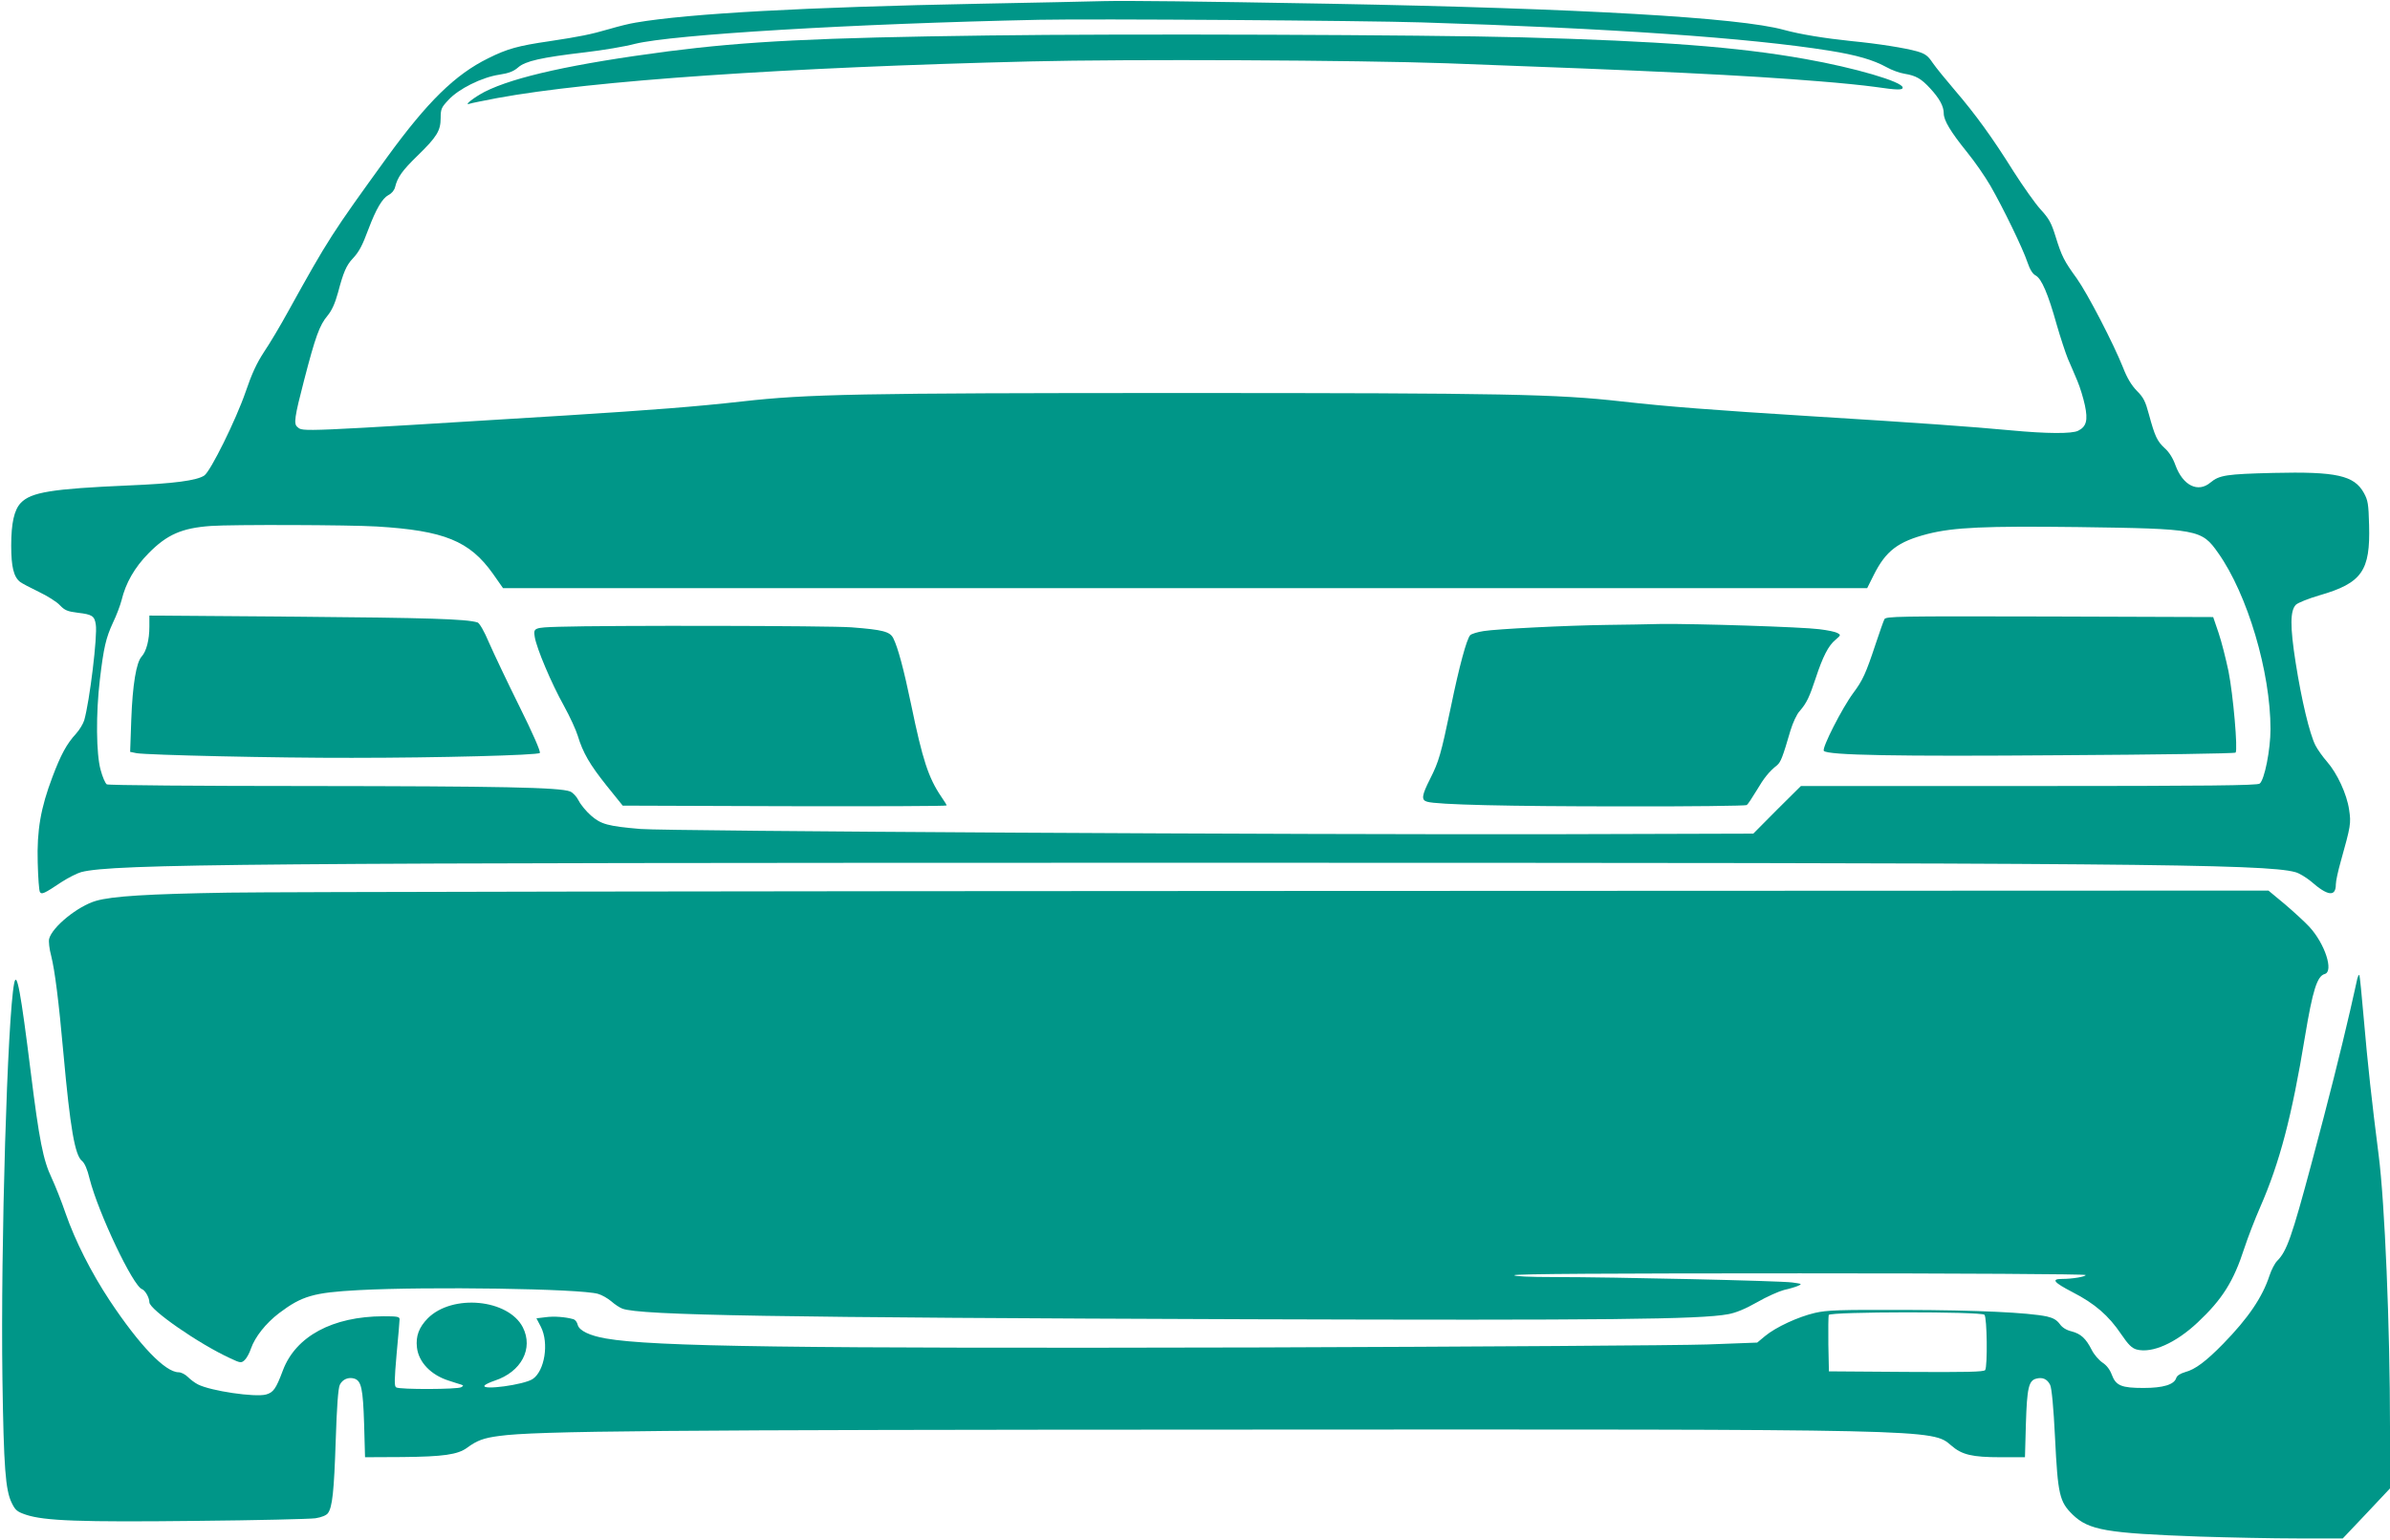
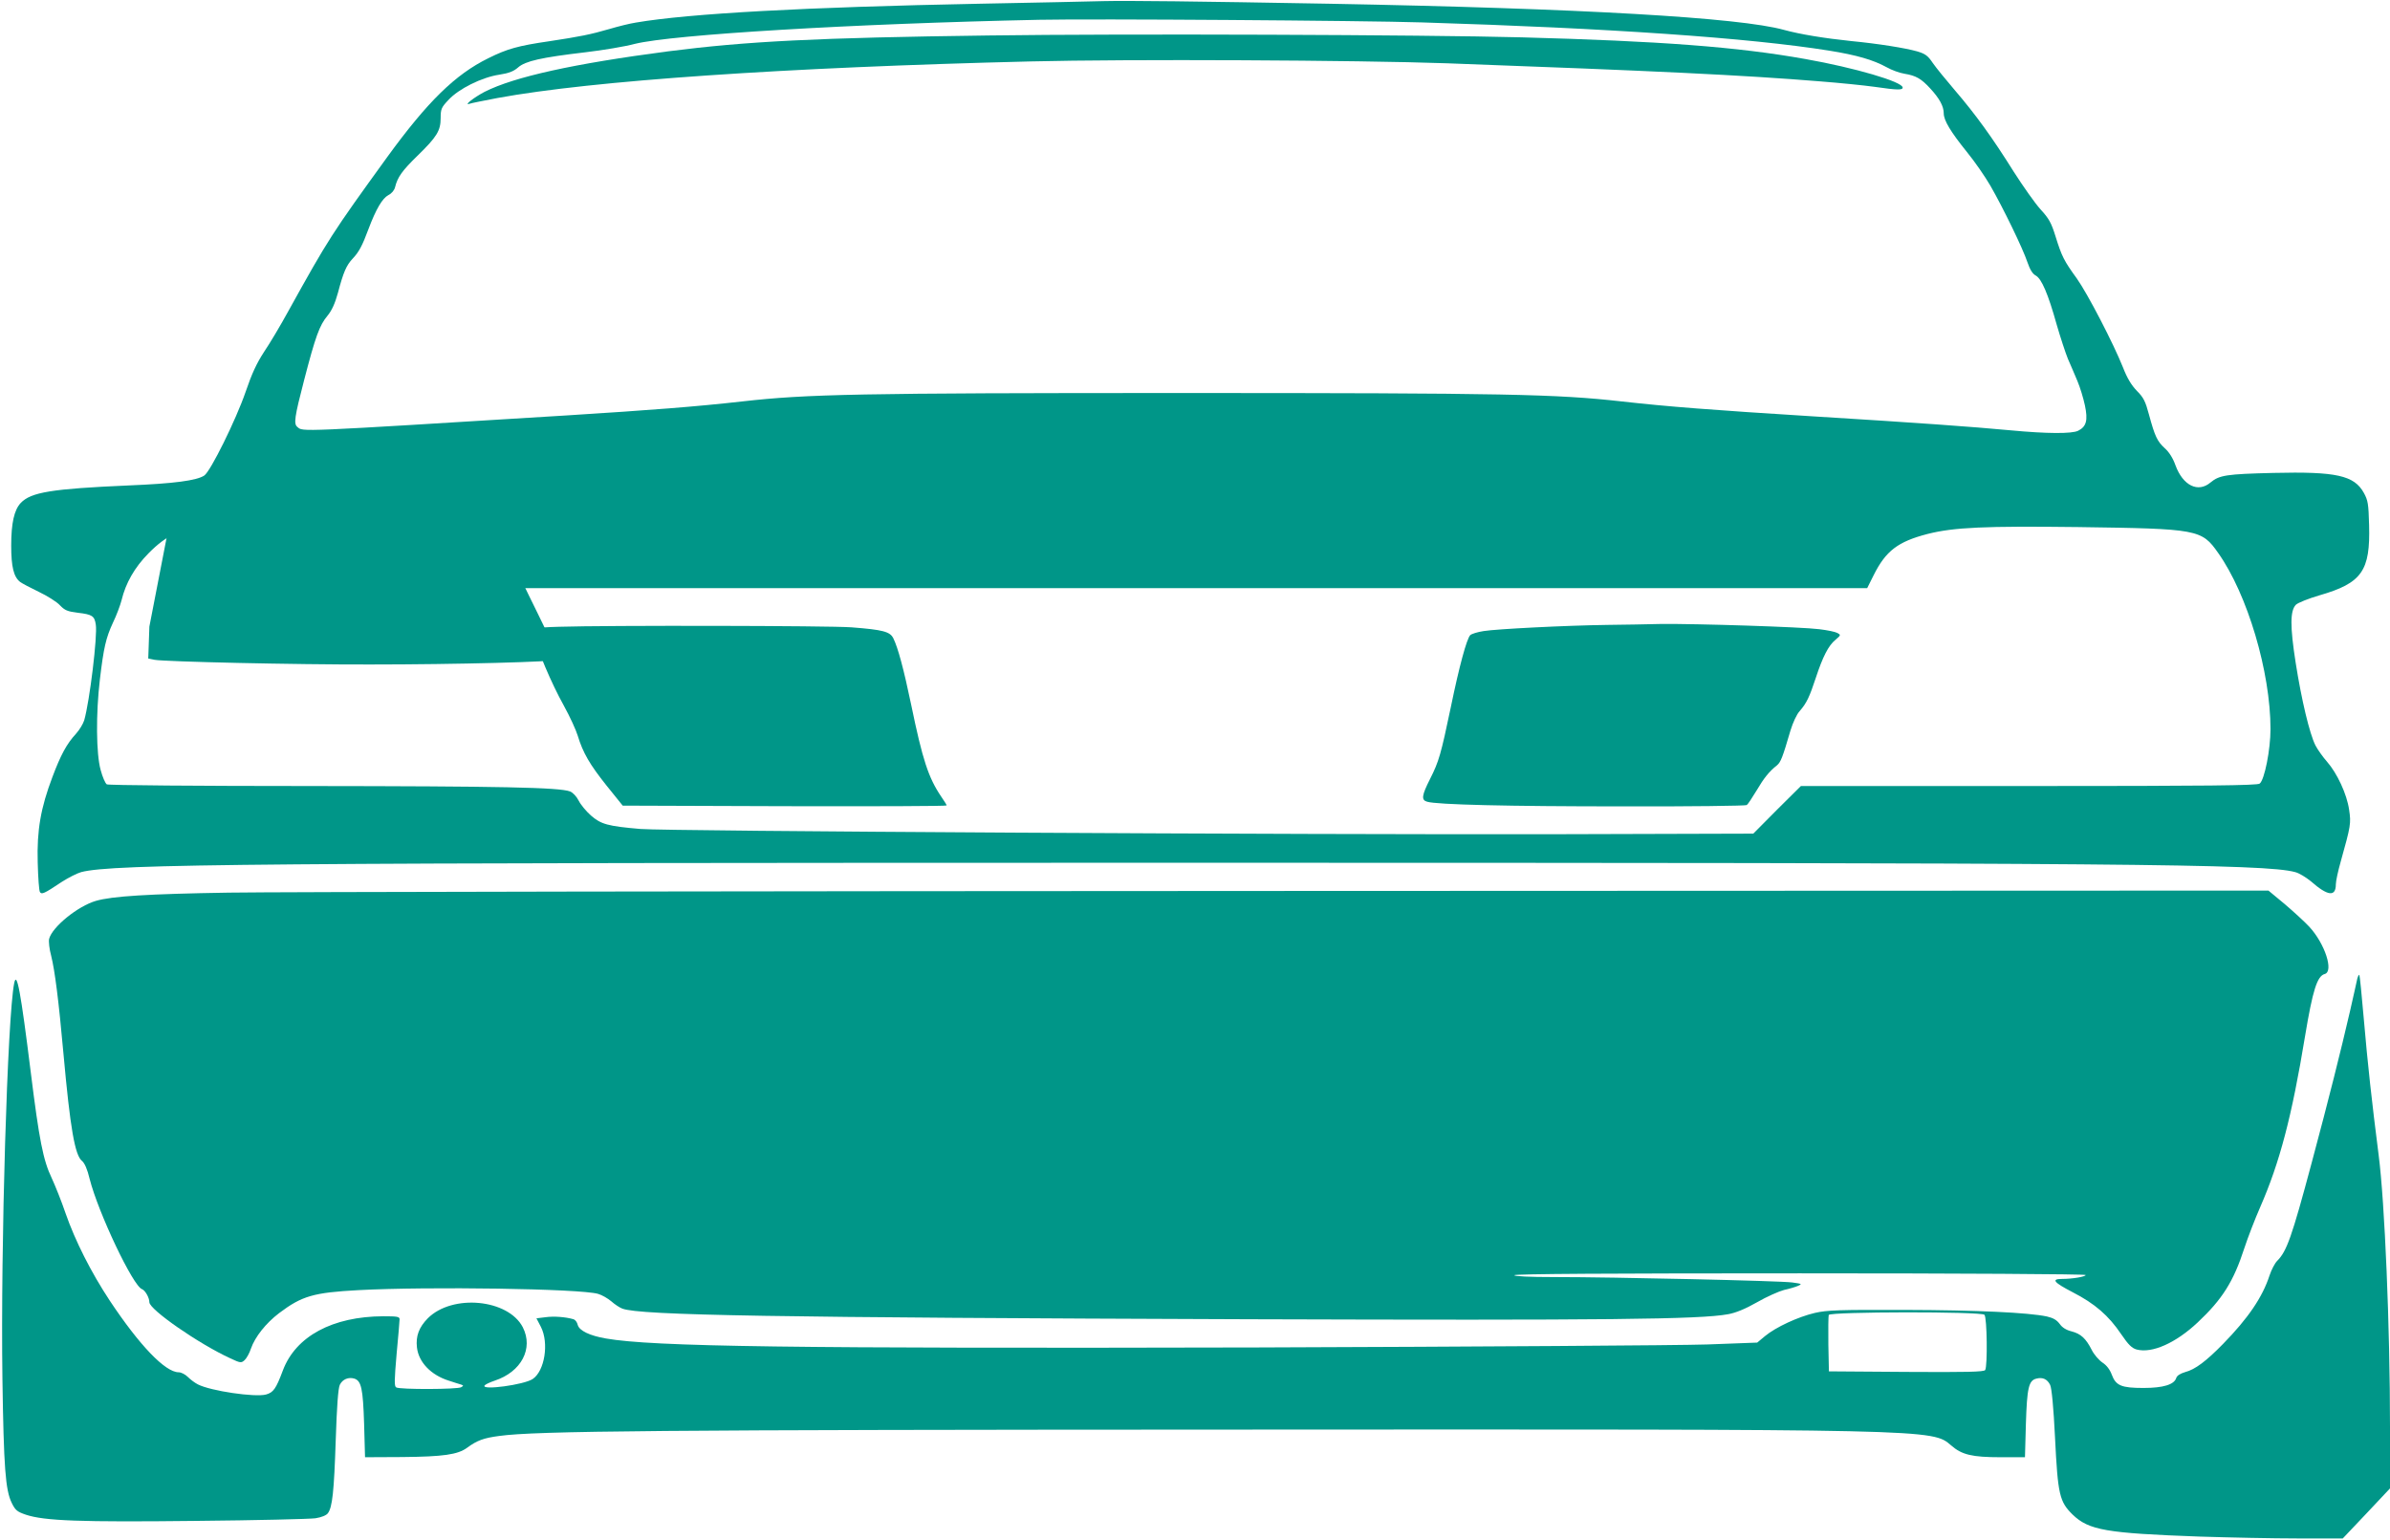
<svg xmlns="http://www.w3.org/2000/svg" version="1.0" width="1280pt" height="825pt" viewBox="0 0 1280 825" preserveAspectRatio="xMidYMid meet">
  <g transform="translate(0,825) scale(0.1,-0.1)" fill="#009688" stroke="none">
    <path d="M5910 8244 c-63 -2 -362 -8 -665 -14 -926 -18 -1554 -52 -1840 -101 -33 -5 -96 -21 -140 -34 -103 -30 -159 -41 -324 -66 -165 -24 -224 -40 -326 -91 -177 -87 -325 -232 -541 -529 -299 -413 -315 -438 -529 -824 -42 -77 -101 -176 -131 -220 -39 -60 -65 -115 -99 -215 -51 -148 -187 -424 -221 -447 -41 -27 -162 -43 -404 -53 -413 -18 -524 -36 -579 -94 -35 -37 -51 -108 -51 -228 0 -113 13 -168 48 -195 9 -7 54 -31 100 -53 46 -22 97 -54 113 -72 26 -27 40 -33 96 -40 77 -9 89 -17 96 -63 10 -59 -33 -412 -62 -513 -6 -19 -25 -51 -44 -72 -50 -54 -82 -114 -126 -231 -63 -166 -84 -286 -79 -459 2 -80 7 -151 12 -158 9 -14 22 -9 116 54 36 23 83 47 105 53 170 44 923 50 5940 50 4992 0 5756 -6 5917 -50 21 -5 58 -28 84 -49 91 -80 134 -85 134 -16 0 17 12 72 26 121 54 193 56 205 45 278 -12 84 -64 195 -118 257 -22 25 -50 64 -62 87 -32 63 -75 245 -106 442 -31 197 -30 280 1 312 12 11 67 33 125 50 229 66 274 131 267 377 -3 113 -6 132 -28 172 -52 94 -148 115 -485 107 -251 -6 -289 -12 -336 -51 -67 -57 -148 -17 -188 92 -13 37 -34 71 -57 91 -41 38 -53 63 -85 181 -19 71 -29 91 -65 127 -29 30 -52 68 -74 125 -52 130 -189 394 -247 476 -69 95 -81 119 -114 225 -23 74 -35 96 -81 146 -29 32 -93 123 -143 201 -115 184 -206 309 -315 436 -47 55 -101 121 -119 147 -26 39 -40 49 -84 62 -64 18 -207 41 -352 55 -144 15 -273 36 -361 60 -237 66 -1085 115 -2434 140 -729 13 -1076 17 -1210 14z m1705 -114 c1008 -31 1754 -83 2180 -151 150 -24 238 -50 309 -89 28 -16 71 -31 96 -35 61 -10 89 -26 137 -78 50 -54 73 -96 73 -134 0 -38 37 -99 124 -207 41 -50 97 -131 126 -181 70 -122 174 -337 198 -409 14 -41 28 -63 45 -72 31 -17 66 -98 112 -263 20 -69 47 -151 60 -183 14 -32 37 -85 51 -119 14 -33 32 -92 40 -130 17 -80 8 -114 -36 -136 -33 -17 -169 -16 -360 2 -214 20 -492 40 -1060 75 -544 34 -776 52 -1026 80 -347 39 -620 45 -2354 45 -1733 0 -2008 -6 -2354 -45 -250 -28 -481 -46 -941 -75 -1460 -90 -1411 -88 -1442 -62 -21 16 -16 52 36 252 60 231 82 293 125 344 23 28 40 65 56 123 29 110 45 147 79 183 33 35 51 68 84 157 41 109 75 166 107 183 18 9 32 26 36 43 13 53 38 88 119 167 105 102 125 135 125 203 0 48 4 57 42 97 54 59 178 121 272 135 52 8 77 18 101 39 39 34 122 53 360 81 94 11 213 31 265 45 202 50 1166 108 2165 129 287 6 1732 -4 2050 -14z m-5596 -2700 c360 -22 496 -77 621 -253 l54 -77 3653 0 3653 0 35 70 c65 130 130 179 288 220 142 36 308 43 807 37 643 -9 661 -12 750 -139 157 -222 280 -637 280 -943 0 -110 -32 -272 -58 -292 -12 -10 -275 -13 -1236 -13 l-1221 0 -128 -127 -127 -128 -1043 -3 c-1384 -3 -4772 16 -4917 28 -175 15 -211 25 -265 72 -25 22 -55 58 -66 80 -11 22 -31 43 -46 49 -58 22 -374 28 -1398 29 -588 0 -1076 4 -1083 9 -8 5 -23 39 -33 77 -24 86 -26 301 -4 485 20 169 32 222 70 304 19 39 39 93 46 120 22 92 70 176 144 251 99 101 179 136 335 147 112 8 741 6 889 -3z" />
    <path d="M5295 8060 c-922 -12 -1295 -31 -1717 -85 -504 -66 -823 -136 -983 -217 -55 -29 -114 -74 -81 -64 10 4 78 17 150 31 507 93 1537 164 2856 196 519 13 1754 7 2230 -10 1119 -41 1584 -63 2000 -97 102 -8 232 -21 289 -29 124 -18 151 -18 151 -4 0 31 -256 106 -522 153 -363 65 -777 96 -1518 116 -524 14 -2129 20 -2855 10z" />
-     <path d="M800 4894 c0 -72 -16 -132 -41 -160 -29 -31 -49 -150 -56 -340 l-6 -171 34 -7 c56 -10 748 -26 1154 -25 463 0 994 14 1006 26 6 6 -37 104 -109 249 -65 131 -138 285 -163 342 -26 62 -51 104 -61 108 -60 19 -270 25 -970 31 l-788 6 0 -59z" />
-     <path d="M10092 4933 c-5 -10 -26 -70 -47 -133 -52 -157 -69 -194 -119 -261 -59 -79 -171 -298 -158 -311 23 -23 381 -30 1277 -23 506 3 923 9 928 14 13 13 -13 311 -38 436 -14 66 -37 158 -53 205 l-29 85 -876 3 c-827 2 -877 1 -885 -15z" />
+     <path d="M800 4894 l-6 -171 34 -7 c56 -10 748 -26 1154 -25 463 0 994 14 1006 26 6 6 -37 104 -109 249 -65 131 -138 285 -163 342 -26 62 -51 104 -61 108 -60 19 -270 25 -970 31 l-788 6 0 -59z" />
    <path d="M8610 4903 c-227 -3 -596 -22 -664 -33 -33 -5 -65 -15 -72 -22 -19 -20 -59 -167 -104 -386 -53 -253 -64 -291 -111 -384 -45 -89 -48 -113 -16 -122 52 -16 433 -25 1047 -25 360 -1 660 3 665 7 6 4 29 39 52 77 40 68 68 103 110 136 20 17 30 42 72 186 13 42 33 87 50 105 37 43 52 75 86 178 37 112 67 172 105 203 29 25 30 26 10 37 -11 6 -54 15 -97 20 -92 12 -660 30 -848 28 -71 -2 -200 -4 -285 -5z" />
    <path d="M2995 4893 c-136 -4 -139 -6 -131 -55 10 -61 89 -248 156 -368 32 -58 65 -130 74 -160 28 -92 64 -154 154 -267 l87 -108 868 -3 c477 -1 867 0 867 4 0 3 -13 24 -29 47 -69 102 -100 197 -161 492 -40 192 -71 307 -96 357 -18 35 -55 45 -224 58 -119 9 -1312 11 -1565 3z" />
    <path d="M1225 3469 c-436 -7 -624 -19 -711 -44 -97 -28 -235 -140 -251 -204 -3 -13 1 -54 11 -90 20 -81 40 -237 66 -526 36 -398 61 -542 99 -573 14 -11 29 -45 41 -96 46 -181 233 -576 281 -591 16 -6 39 -45 39 -70 0 -39 265 -223 433 -300 55 -26 59 -26 77 -10 10 9 26 37 34 62 22 63 80 136 151 190 122 92 184 110 425 123 376 20 1186 8 1283 -20 21 -6 52 -24 71 -40 18 -16 45 -34 59 -39 94 -36 816 -48 3362 -57 1901 -6 2410 -1 2560 27 40 7 92 28 155 64 52 30 118 59 145 66 28 6 61 16 75 22 23 10 20 11 -31 18 -63 9 -954 29 -1275 29 -136 0 -214 4 -214 10 0 7 517 10 1530 10 853 0 1530 -4 1530 -9 0 -9 -71 -21 -126 -21 -60 0 -46 -18 56 -71 119 -61 193 -125 261 -226 38 -56 57 -74 82 -81 83 -22 210 35 327 145 132 124 192 219 250 398 18 55 56 154 85 220 104 238 169 483 240 915 41 247 65 322 105 333 50 13 2 162 -82 253 -24 26 -83 80 -131 121 l-88 73 -5252 -2 c-2889 -1 -5441 -5 -5672 -9z" />
    <path d="M12625 3009 c-3 -13 -20 -92 -39 -174 -49 -212 -114 -472 -206 -815 -106 -396 -133 -472 -184 -523 -13 -13 -31 -48 -41 -78 -38 -117 -115 -230 -249 -367 -90 -92 -149 -137 -203 -151 -27 -8 -44 -19 -48 -32 -11 -35 -70 -53 -175 -53 -118 0 -148 12 -170 71 -10 27 -27 50 -50 65 -19 13 -45 43 -57 67 -32 63 -59 87 -108 100 -29 7 -51 21 -64 40 -16 21 -34 32 -69 40 -101 21 -372 34 -762 35 -352 1 -415 -1 -480 -16 -90 -21 -209 -76 -267 -124 l-42 -35 -268 -10 c-147 -5 -1229 -12 -2403 -16 -2500 -6 -3243 4 -3495 48 -87 15 -143 42 -151 73 -3 14 -13 27 -22 30 -45 13 -107 17 -150 11 l-49 -6 24 -46 c44 -87 20 -236 -44 -279 -46 -31 -275 -62 -258 -35 3 5 27 17 54 26 143 47 209 172 151 286 -78 151 -377 180 -509 48 -47 -48 -65 -95 -58 -156 9 -79 75 -148 171 -178 28 -9 58 -19 66 -21 13 -5 13 -6 0 -14 -18 -12 -330 -13 -348 -1 -11 6 -10 39 2 178 9 94 16 178 16 187 0 14 -13 16 -87 16 -272 -1 -469 -107 -538 -290 -37 -99 -51 -118 -90 -129 -59 -16 -297 19 -365 54 -16 8 -40 26 -54 40 -14 14 -36 25 -49 25 -72 0 -210 144 -370 385 -99 150 -185 320 -236 467 -21 62 -55 147 -74 188 -46 96 -67 204 -112 565 -54 434 -75 548 -89 479 -36 -180 -73 -1402 -63 -2119 7 -475 16 -596 50 -665 19 -39 29 -47 76 -63 99 -33 293 -40 911 -33 322 3 609 10 639 14 33 5 59 16 67 27 24 32 33 116 42 390 6 184 13 279 22 298 14 29 46 43 78 33 37 -12 46 -53 52 -241 l5 -180 200 1 c219 2 297 13 347 50 53 39 88 52 172 63 195 27 862 33 3946 34 3761 2 3727 3 3830 -85 57 -50 112 -63 265 -63 l130 0 5 180 c6 192 15 231 56 241 34 9 59 -3 74 -34 8 -17 18 -118 26 -282 15 -306 24 -343 94 -412 87 -84 180 -100 680 -118 157 -5 393 -10 526 -10 l241 0 127 134 126 134 0 330 c0 534 -28 1203 -61 1457 -36 282 -59 490 -79 724 -11 129 -22 236 -24 239 -3 2 -7 -6 -11 -19z m-1997 -1801 c14 -14 17 -275 4 -296 -7 -10 -98 -12 -423 -10 l-414 3 -3 145 c-1 79 0 150 2 157 7 18 816 19 834 1z" />
  </g>
</svg>